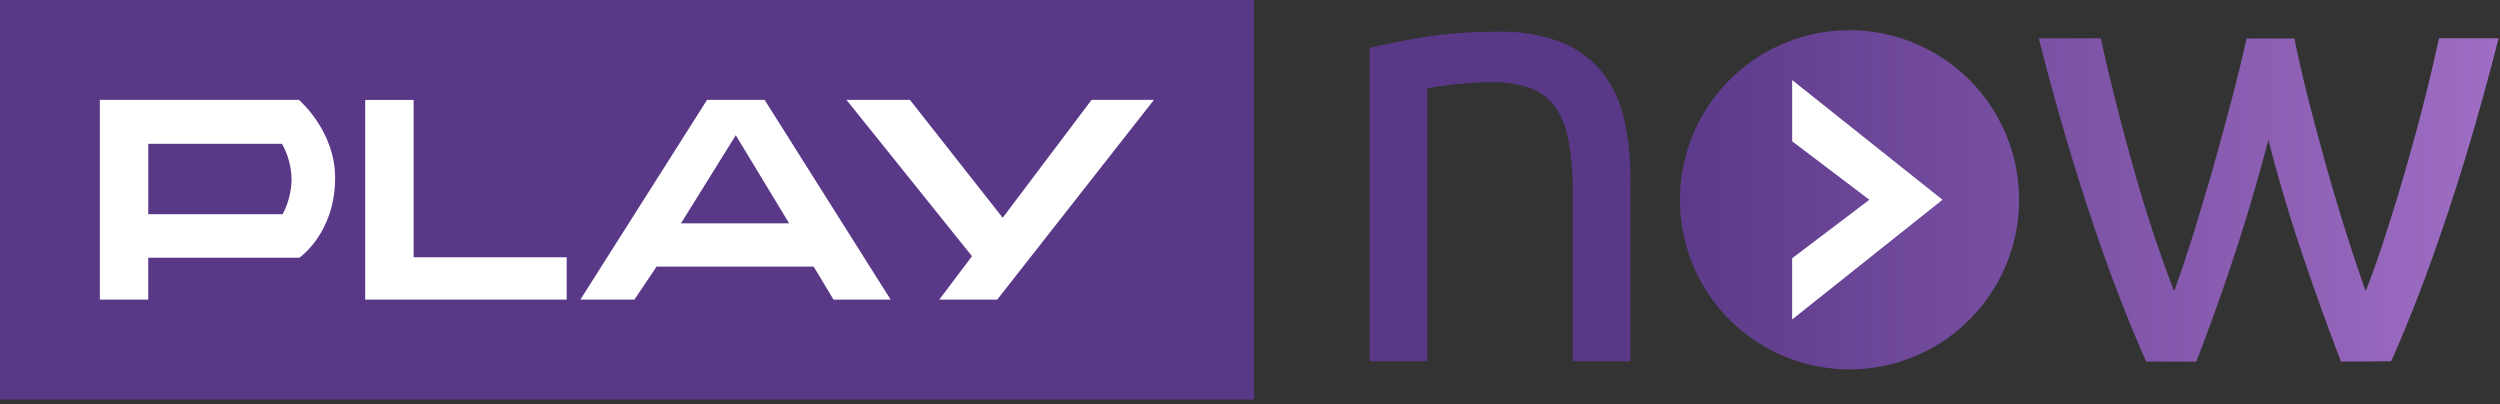
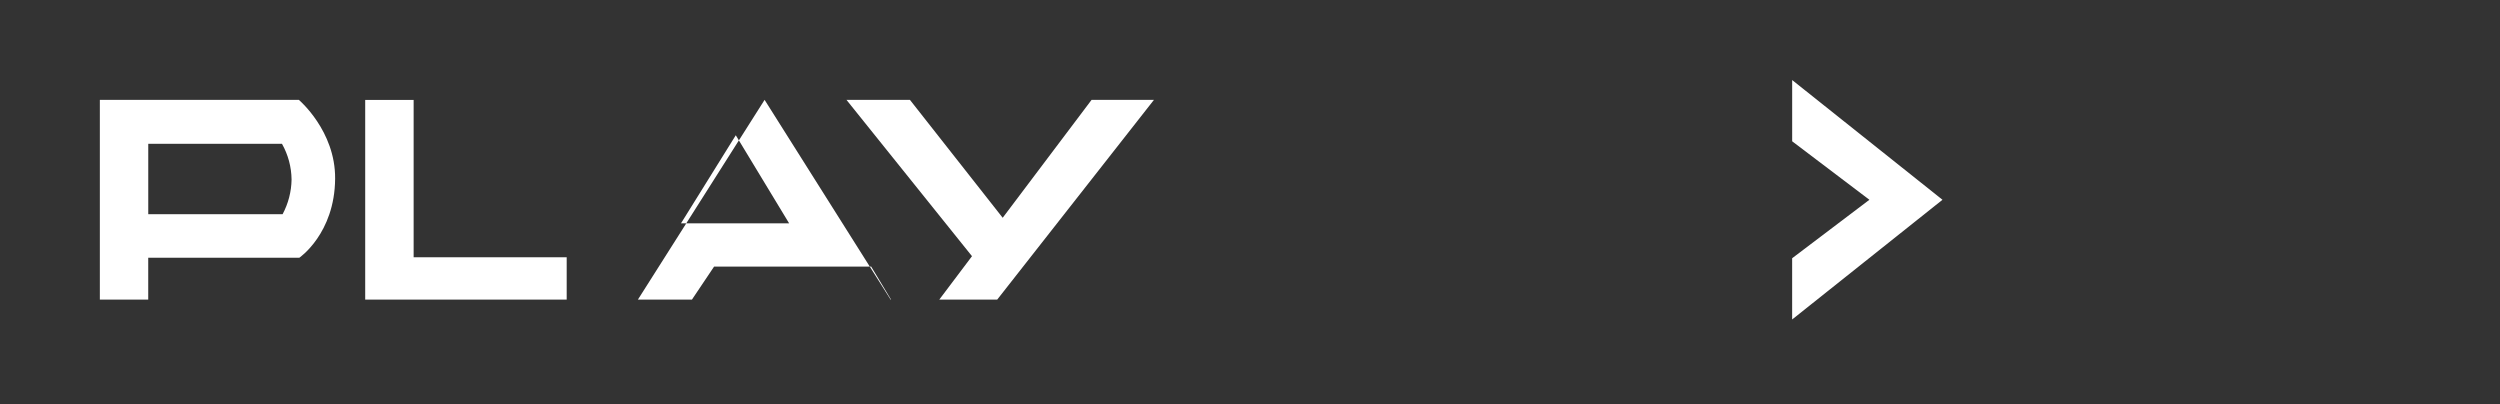
<svg xmlns="http://www.w3.org/2000/svg" height="16" viewBox="0 0 99 16" width="99">
  <rect x="0" y="0" width="99" height="16" fill="#333333" stroke="none" />
  <linearGradient id="a" x1=".018%" x2="100.036%" y1="50%" y2="50%">
    <stop offset=".25" stop-color="#5a3888" />
    <stop offset="1" stop-color="#9f6ec4" />
  </linearGradient>
  <g fill="none" fill-rule="evenodd">
-     <path d="m0 0h49.654v15.821h-49.654z" fill="#5a3888" />
    <g fill-rule="nonzero">
-       <path d="m11.835 3.954h-7.881v7.91h1.916v-1.657h5.983s1.404-.957 1.418-3.132c.016-1.895-1.437-3.121-1.437-3.121zm-5.965 1.74h5.296c.244.433.375.92.38 1.417-.007.479-.13.95-.355 1.372h-5.32v-2.788zm10.51 4.494v-6.231h-1.918v7.907h7.979v-1.676zm16.629 1.676h2.259l-4.99-7.91h-2.278l-5.017 7.91h2.14l.877-1.307h6.221l.787 1.307zm-6.042-3.02 2.17-3.488 2.112 3.487h-4.282zm16.26-4.89-3.52 4.67-3.674-4.67h-2.513l4.971 6.191-1.296 1.72h2.294l6.208-7.911z" fill="#fff" />
-       <path d="m54.237 1.898c.524-.13 1.22-.27 2.091-.417a17.898 17.898 0 0 1 3-.223 6.468 6.468 0 0 1 2.532.431 3.97 3.97 0 0 1 1.611 1.205c.417.548.707 1.183.849 1.857.172.784.254 1.584.247 2.387v7.167h-2.287v-6.69a11.013 11.013 0 0 0 -.16-2.018 3.466 3.466 0 0 0 -.53-1.356 2.094 2.094 0 0 0 -.984-.75 4.355 4.355 0 0 0 -1.526-.234c-.244 0-.5 0-.762.024-.263.025-.513.036-.749.063s-.453.051-.64.084l-.407.073v10.804h-2.286v-12.407zm38.468 12.42c-.457-1.18-.945-2.529-1.464-4.045a64.11 64.11 0 0 1 -1.413-4.735 74.274 74.274 0 0 1 -1.402 4.735 86.515 86.515 0 0 1 -1.451 4.046h-1.985c-.754-1.689-1.492-3.615-2.213-5.78a100.658 100.658 0 0 1 -2.042-7.023h2.46c.162.77.36 1.605.588 2.508s.472 1.804.727 2.712c.255.909.52 1.771.8 2.606.28.836.542 1.568.786 2.189.279-.77.55-1.584.814-2.44.264-.858.522-1.727.775-2.61.244-.876.48-1.735.7-2.581s.415-1.627.578-2.373h1.898c.146.737.327 1.528.542 2.373.216.844.445 1.705.69 2.581.245.879.504 1.749.775 2.61.271.86.542 1.673.813 2.44a37.7 37.7 0 0 0 .773-2.189c.269-.832.543-1.705.8-2.606.258-.9.507-1.803.738-2.712.23-.908.426-1.738.591-2.508h2.362c-.64 2.51-1.32 4.846-2.042 7.01-.721 2.164-1.459 4.09-2.213 5.78l-1.985.013zm-19.465-13.121a6.715 6.715 0 1 0 0 13.43 6.715 6.715 0 0 0 0-13.43z" fill="url(#a)" />
+       <path d="m11.835 3.954h-7.881v7.91h1.916v-1.657h5.983s1.404-.957 1.418-3.132c.016-1.895-1.437-3.121-1.437-3.121zm-5.965 1.74h5.296c.244.433.375.92.38 1.417-.007.479-.13.95-.355 1.372h-5.32v-2.788zm10.51 4.494v-6.231h-1.918v7.907h7.979v-1.676zm16.629 1.676h2.259l-4.99-7.91l-5.017 7.91h2.14l.877-1.307h6.221l.787 1.307zm-6.042-3.02 2.17-3.488 2.112 3.487h-4.282zm16.26-4.89-3.52 4.67-3.674-4.67h-2.513l4.971 6.191-1.296 1.72h2.294l6.208-7.911z" fill="#fff" />
      <path d="m70.97 3.17v2.425l3.058 2.316-3.059 2.315v2.425l5.953-4.74z" fill="#fff" />
    </g>
  </g>
</svg>